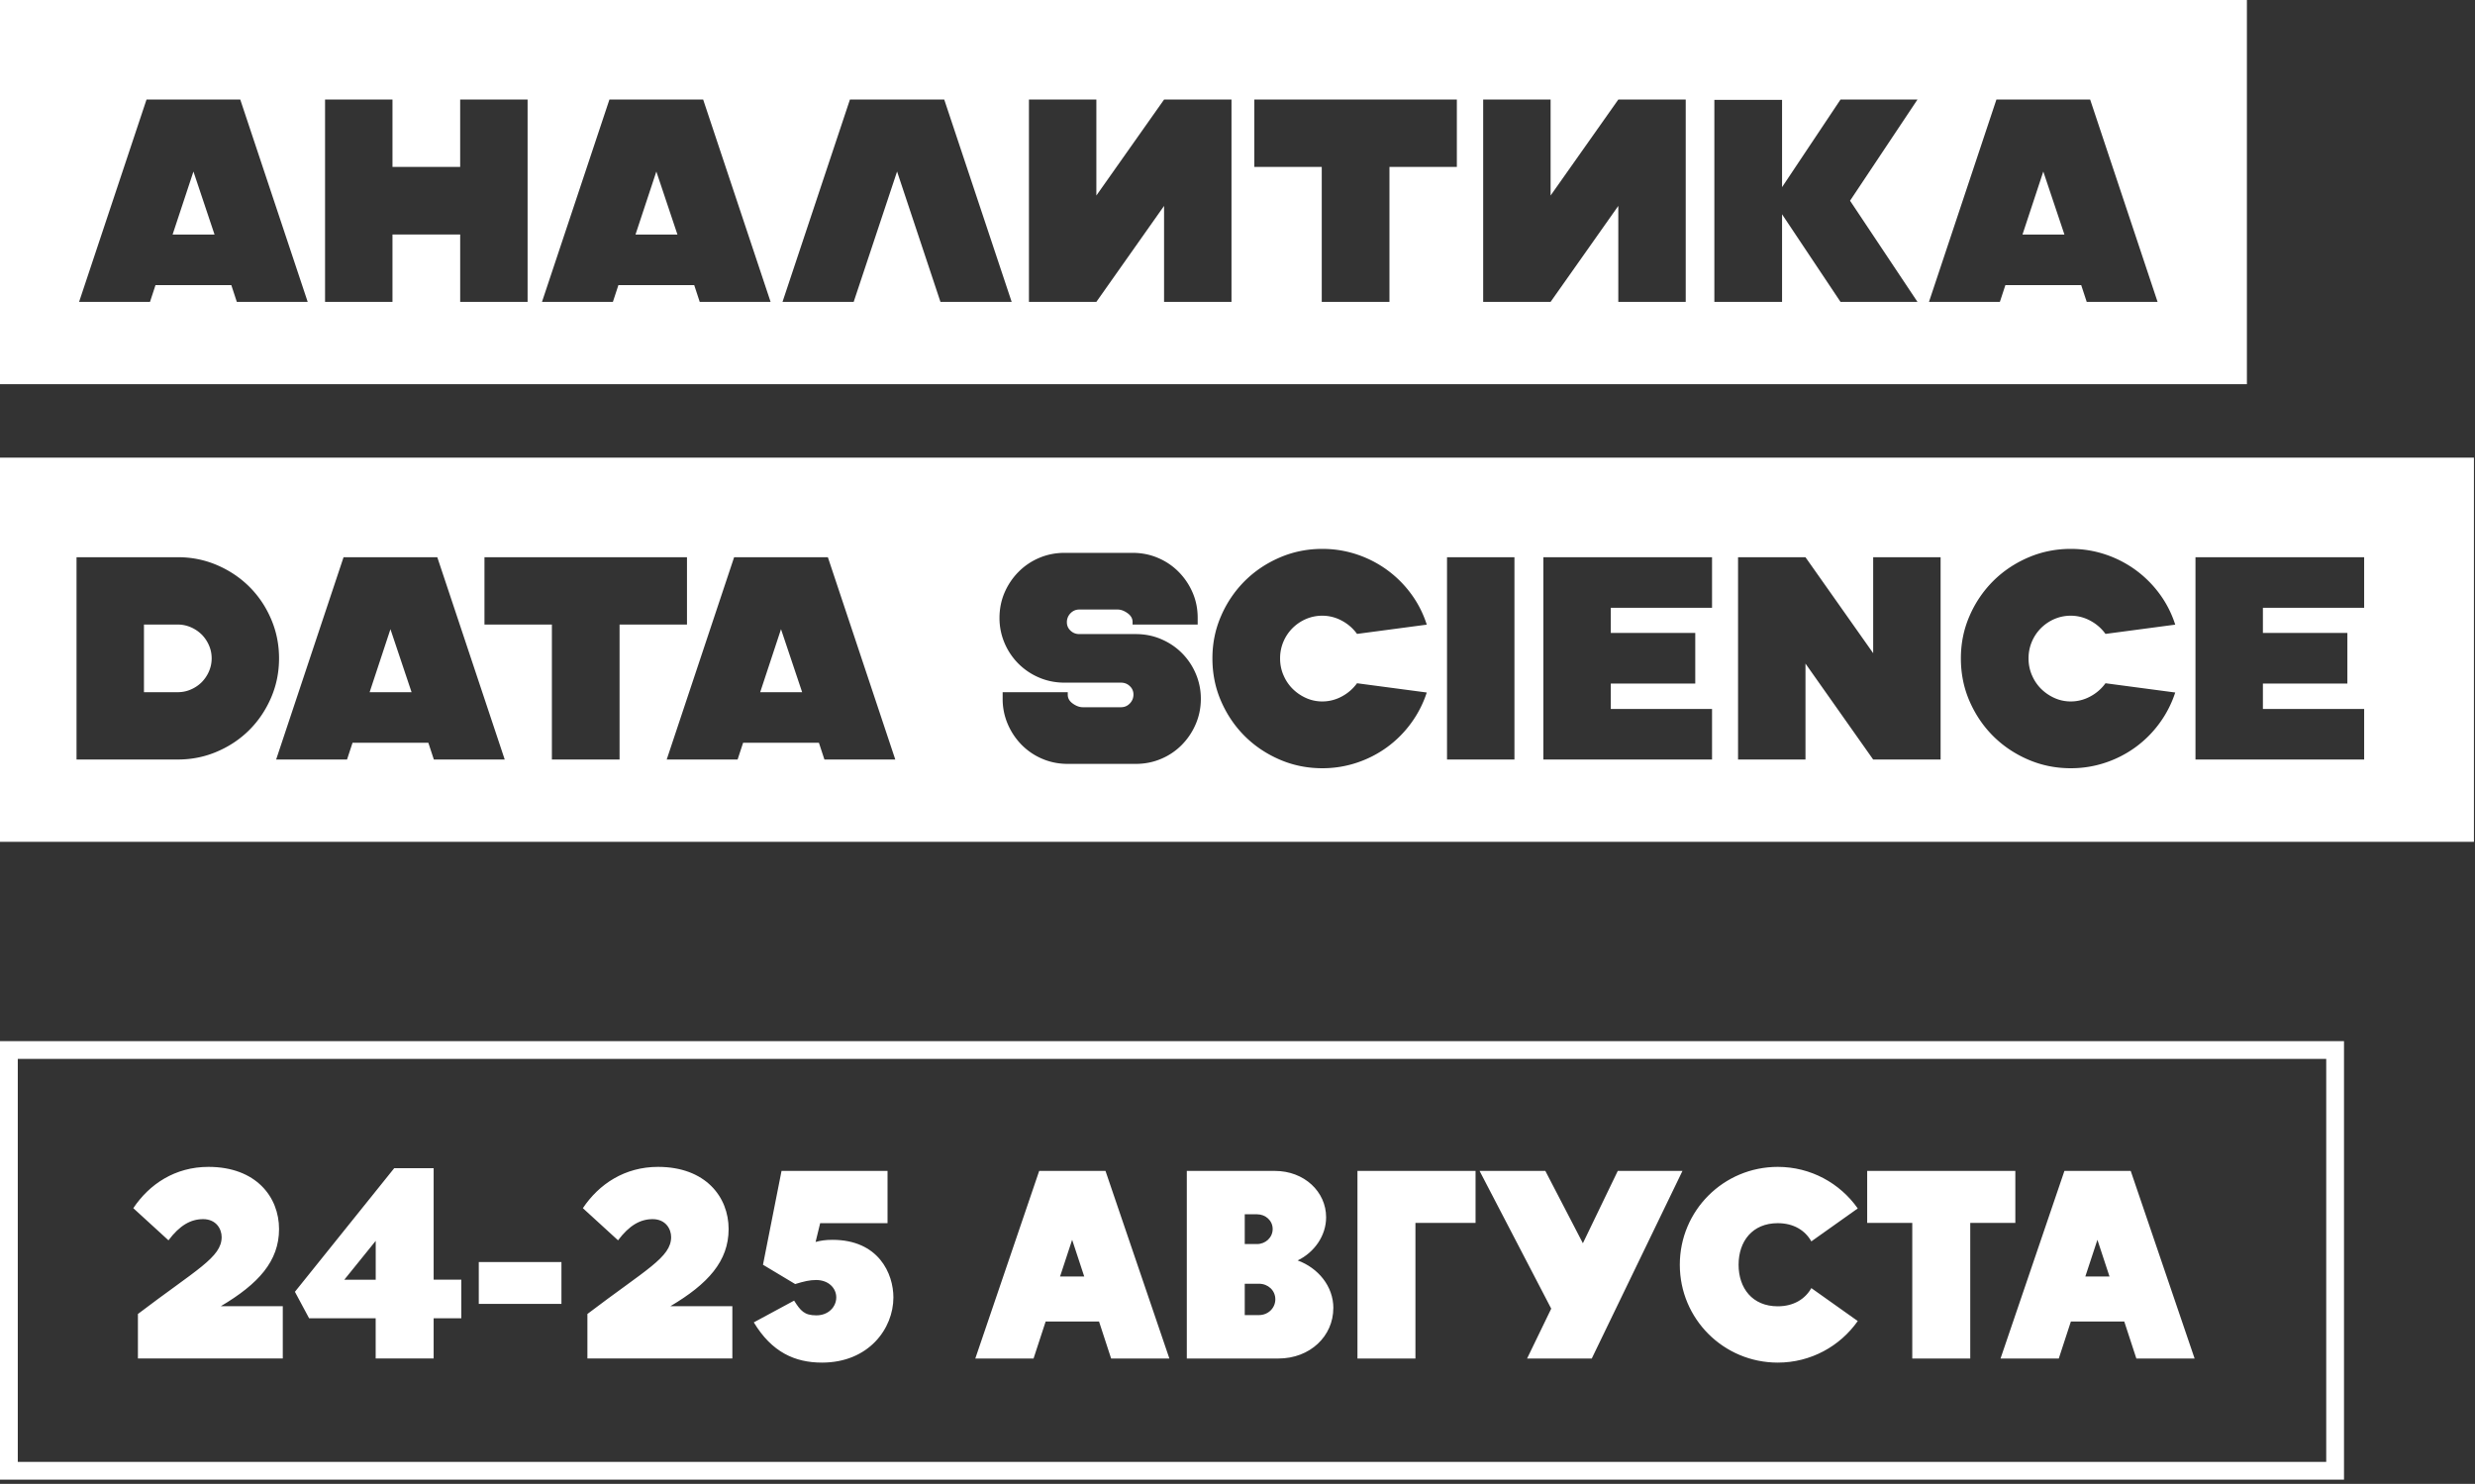
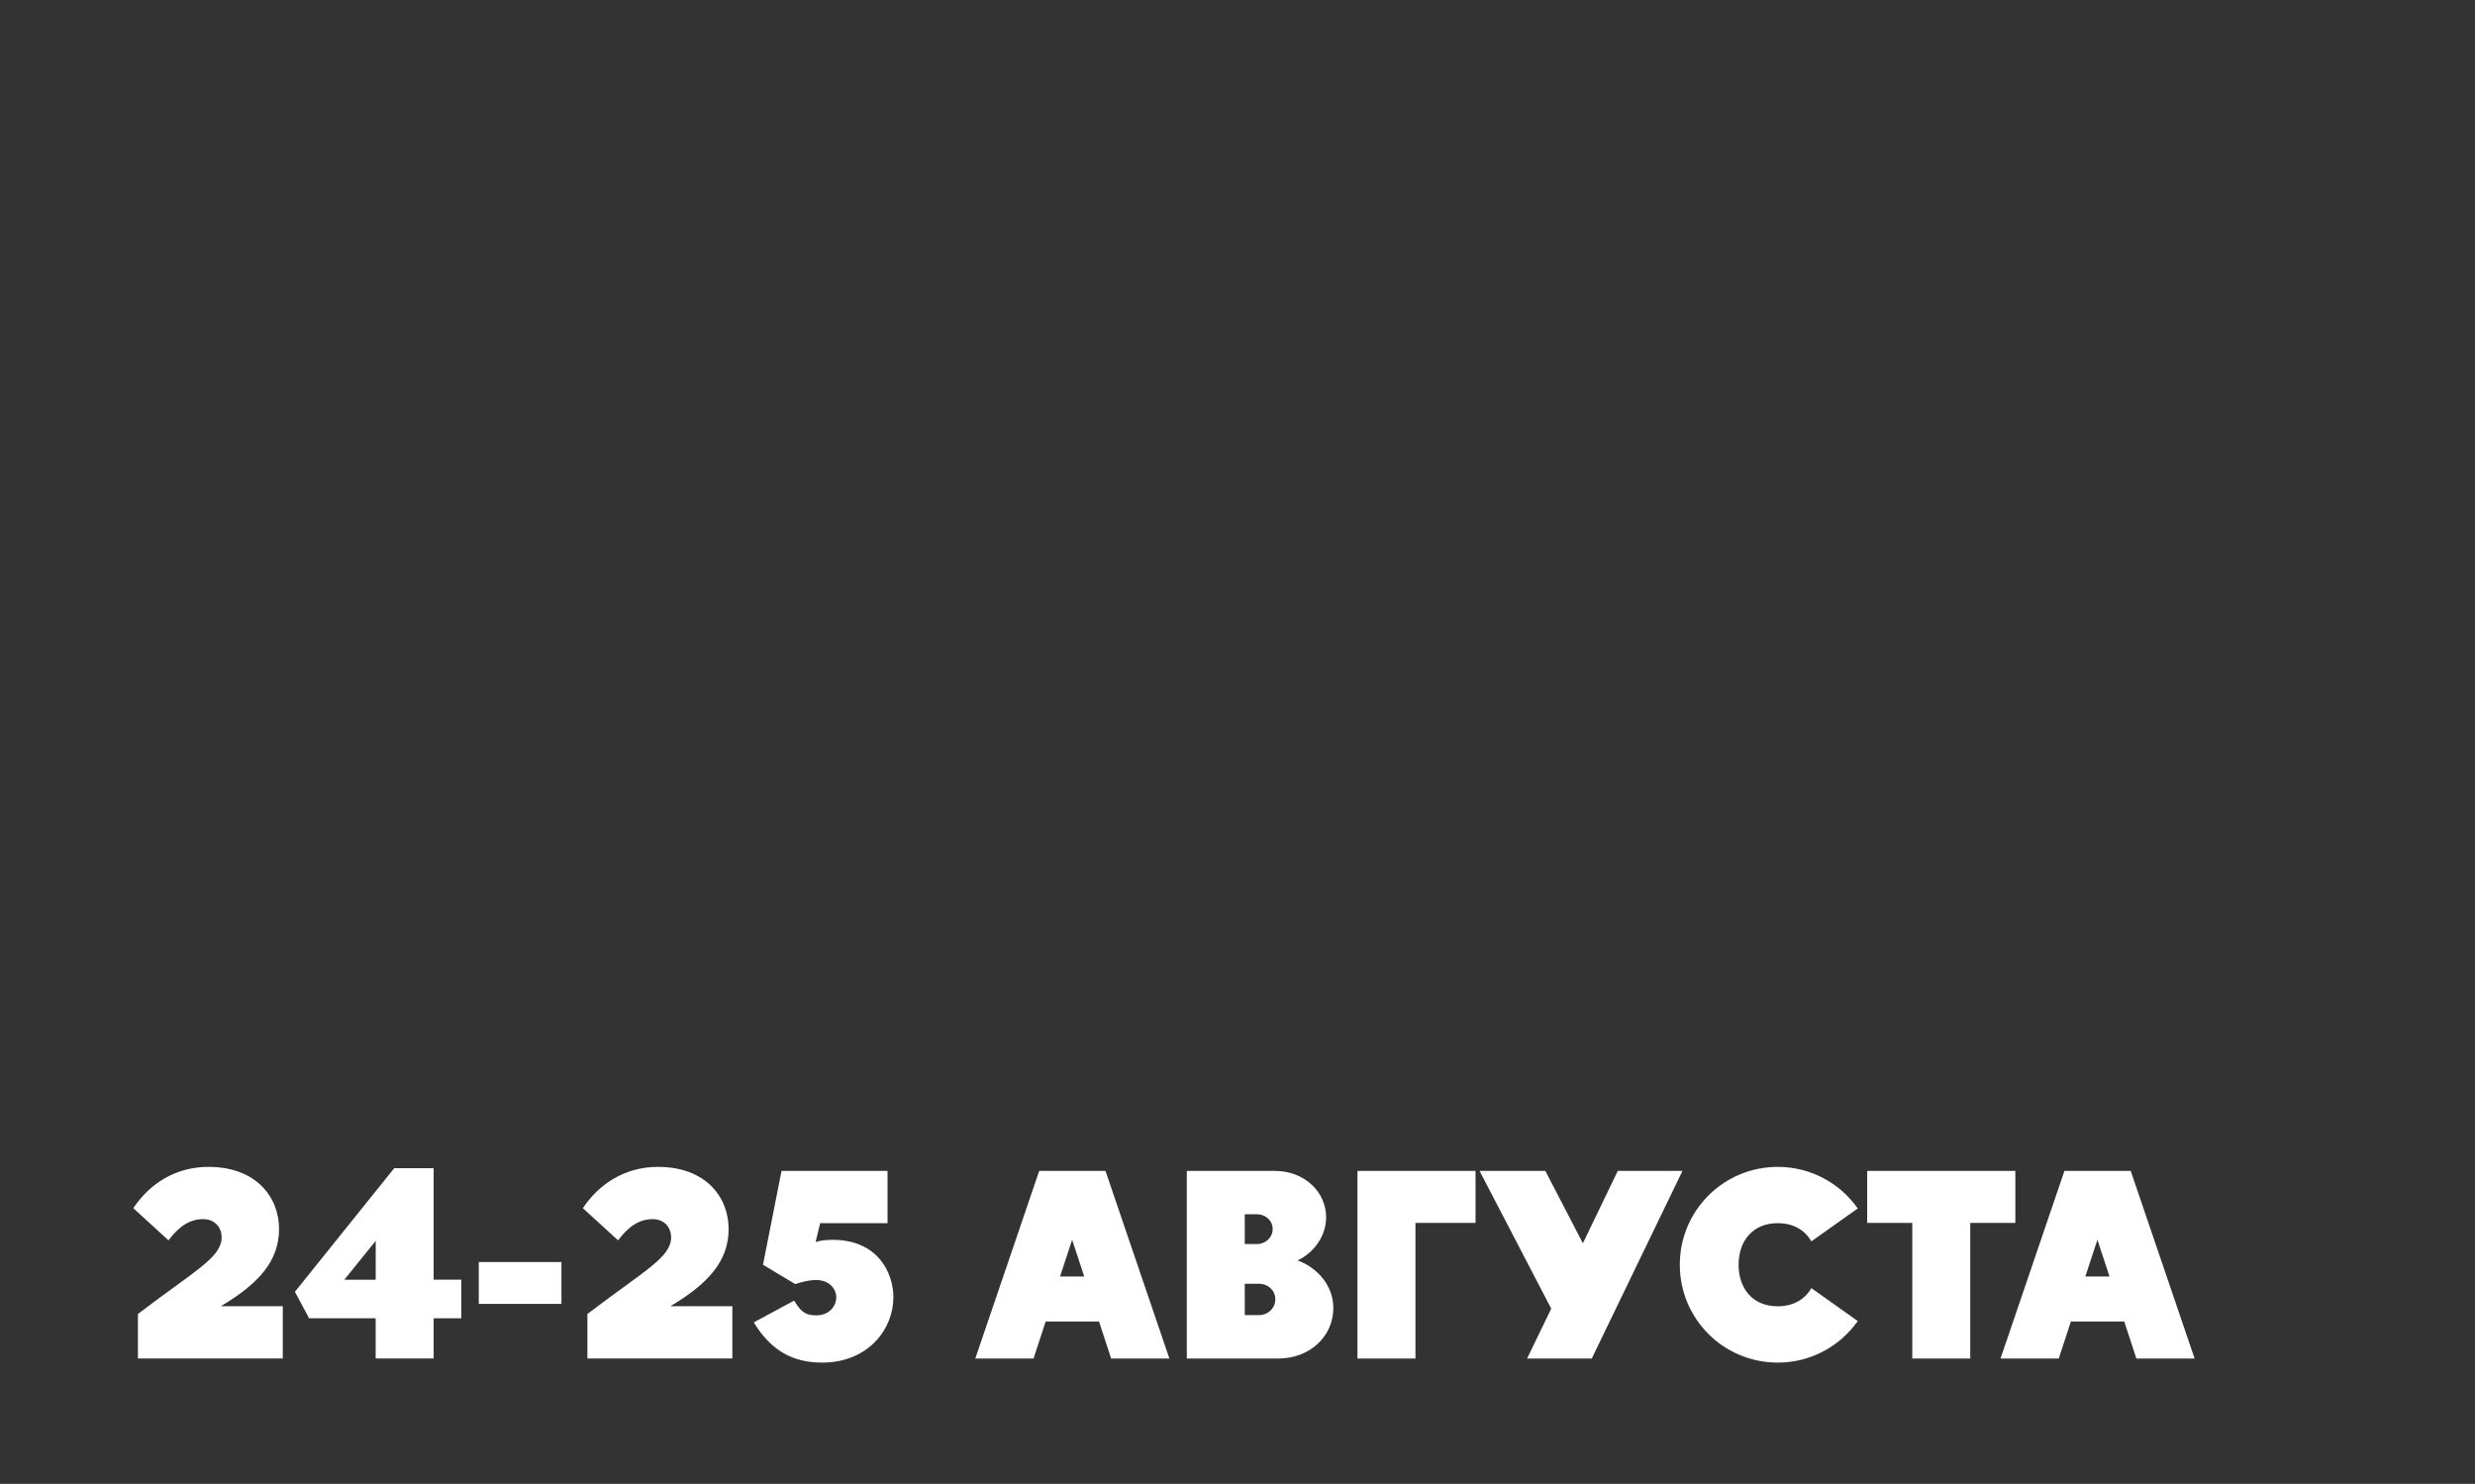
<svg xmlns="http://www.w3.org/2000/svg" width="447" height="268" fill="none">
  <rect width="100%" height="100%" fill="#333333" stroke="none" />
-   <path d="M114.774 42.36h7.575l-3.81-11.379-3.765 11.38zm250.499 0h7.575l-3.816-11.379-3.759 11.38z" fill="#fff" />
-   <path d="M0 0v69.383h405.805V0H0zm42.771 54.519l-.995-3.027H28.084l-.994 3.027H14.285l12.177-36.538h16.93L55.57 54.519H42.765h.006zm52.517 0H83.111V42.355H70.884v12.164H58.707V17.981h12.177v12.164H83.11V17.981h12.177v36.538zm31.086 0l-.995-3.027h-13.691l-.995 3.027H97.888l12.177-36.538h16.931l12.177 36.538h-12.804.005zm43.478 0l-7.835-23.544-7.835 23.544h-12.855l12.176-36.538h17.033l12.177 36.538h-12.861zm52.562 0h-12.177V37.187L198.01 54.52h-12.177V17.981h12.177v17.331l12.227-17.331h12.177v36.538zm40.708-24.374h-12.177v24.38h-12.228v-24.38h-12.176V17.981h36.575v12.164h.006zm41.329 24.374h-12.176V37.187L280.047 54.52H267.87V17.981h12.177v17.331l12.228-17.331h12.176v36.538zm41.856 0h-13.901l-10.555-15.818v15.818h-12.227V18.032h12.227v15.767l10.555-15.818h13.901L334.13 36.25l12.177 18.269zm30.566 0l-.995-3.027h-13.692l-.995 3.027h-12.804l12.177-36.538h16.93l12.177 36.538h-12.804.006z" fill="#fff" />
-   <path d="M31.171 42.36h7.575l-3.81-11.379-3.765 11.38zm35.586 82.654h7.575l-3.816-11.379-3.759 11.379zm70.539 0h7.575l-3.816-11.379-3.759 11.379zM36.423 114.601a6.351 6.351 0 0 0-1.934-1.305 5.886 5.886 0 0 0-2.38-.497H26v12.215h6.11c.837 0 1.628-.164 2.38-.497a6.26 6.26 0 0 0 1.934-1.304 6.395 6.395 0 0 0 1.305-1.932 5.852 5.852 0 0 0 .498-2.377c0-.836-.164-1.627-.498-2.378a6.466 6.466 0 0 0-1.305-1.931v.006z" fill="#fff" />
-   <path d="M0 82.66v69.382h446.807V82.659H0zm45.044 49.165c-1.657 1.654-3.596 2.959-5.829 3.913-2.227.96-4.596 1.435-7.106 1.435H13.822v-36.538h18.287c2.51 0 4.879.48 7.106 1.434 2.228.96 4.172 2.265 5.829 3.914 1.656 1.654 2.962 3.591 3.917 5.822.956 2.225 1.436 4.591 1.436 7.099 0 2.507-.48 4.873-1.436 7.098-.96 2.225-2.267 4.168-3.917 5.823zm33.313 5.353l-.995-3.027H63.67l-.995 3.027H49.871l12.177-36.538h16.93l12.178 36.538H78.35h.006zm33.545 0H99.675v-24.379H87.498v-12.164h36.575v12.164h-12.176v24.379h.005zm36.994 0l-.995-3.027h-13.692l-.995 3.027H120.41l12.177-36.538h16.931l12.177 36.538H148.89h.006zm67.068-6.421a12.062 12.062 0 0 1-2.51 3.762 11.475 11.475 0 0 1-3.737 2.53c-1.43.609-2.962.914-4.596.914h-12.278c-1.64 0-3.171-.305-4.596-.914a11.553 11.553 0 0 1-3.737-2.53 12.062 12.062 0 0 1-2.51-3.762 11.438 11.438 0 0 1-.915-4.54v-1.203h11.758v.469c0 .627.305 1.158.916 1.592.61.435 1.209.656 1.803.656h6.897c.627 0 1.159-.226 1.594-.678.435-.452.656-.994.656-1.621a2.02 2.02 0 0 0-.656-1.513c-.435-.418-.967-.627-1.594-.627h-10.187c-1.639 0-3.171-.305-4.596-.915a11.752 11.752 0 0 1-3.737-2.508 11.752 11.752 0 0 1-2.51-3.732 11.447 11.447 0 0 1-.915-4.541c0-1.598.305-3.157.915-4.568a12.136 12.136 0 0 1 2.51-3.733 11.537 11.537 0 0 1 3.737-2.53c1.43-.61 2.962-.915 4.596-.915h12.278c1.64 0 3.172.305 4.596.915a11.527 11.527 0 0 1 3.737 2.53 12.119 12.119 0 0 1 2.51 3.733c.61 1.411.916 2.93.916 4.568v1.203H204.55v-.469c0-.627-.305-1.157-.915-1.592-.611-.435-1.21-.655-1.804-.655h-6.896c-.628 0-1.159.226-1.595.677a2.26 2.26 0 0 0-.655 1.621c0 .593.214 1.096.655 1.514.436.418.967.626 1.595.626h10.186c1.64 0 3.172.305 4.596.915 1.43.61 2.674 1.446 3.737 2.508a11.729 11.729 0 0 1 2.51 3.733 11.44 11.44 0 0 1 .916 4.54c0 1.598-.306 3.117-.916 4.54zm15.828-8.849a7.6 7.6 0 0 0 1.646 2.479 8.13 8.13 0 0 0 2.43 1.672 7.061 7.061 0 0 0 2.951.627 7.335 7.335 0 0 0 3.499-.887 8.034 8.034 0 0 0 2.77-2.4l12.595 1.672a19.66 19.66 0 0 1-2.849 5.557 19.703 19.703 0 0 1-4.336 4.331 19.936 19.936 0 0 1-5.46 2.795 19.56 19.56 0 0 1-6.219.994c-2.719 0-5.285-.519-7.705-1.564-2.419-1.045-4.528-2.462-6.32-4.252-1.792-1.791-3.211-3.891-4.257-6.291-1.046-2.401-1.566-4.976-1.566-7.726s.52-5.269 1.566-7.675a20.23 20.23 0 0 1 4.257-6.291c1.792-1.79 3.901-3.207 6.32-4.252 2.42-1.045 4.992-1.564 7.705-1.564 2.16 0 4.234.333 6.219.994a19.936 19.936 0 0 1 5.46 2.795 19.951 19.951 0 0 1 4.336 4.309 19.147 19.147 0 0 1 2.849 5.585l-12.595 1.672a7.992 7.992 0 0 0-2.77-2.401 7.36 7.36 0 0 0-3.499-.886 7.416 7.416 0 0 0-2.951.598 7.82 7.82 0 0 0-2.43 1.644 7.715 7.715 0 0 0-1.646 2.451 7.617 7.617 0 0 0-.599 3.027 7.59 7.59 0 0 0 .599 3.004v-.017zm41.726 15.27h-12.177V100.64h12.177v36.538zm35.687-27.406h-18.287v4.541h15.257v9.137h-15.257v4.591h18.287v9.137h-30.464V100.64h30.464v9.138-.006zm41.279 27.406h-12.177l-12.227-17.331v17.331h-12.177V100.64h12.177l12.227 17.332V100.64h12.177v36.538zm16.484-15.27a7.6 7.6 0 0 0 1.646 2.479 8.13 8.13 0 0 0 2.43 1.672 7.061 7.061 0 0 0 2.951.627 7.335 7.335 0 0 0 3.499-.887 8.034 8.034 0 0 0 2.77-2.4l12.595 1.672a19.66 19.66 0 0 1-2.849 5.557 19.703 19.703 0 0 1-4.336 4.331 19.936 19.936 0 0 1-5.46 2.795 19.56 19.56 0 0 1-6.219.994c-2.719 0-5.285-.519-7.705-1.564-2.419-1.045-4.528-2.462-6.32-4.252-1.792-1.791-3.211-3.891-4.257-6.291-1.046-2.401-1.566-4.976-1.566-7.726s.52-5.269 1.566-7.675a20.23 20.23 0 0 1 4.257-6.291c1.792-1.79 3.901-3.207 6.32-4.252 2.42-1.045 4.992-1.564 7.705-1.564 2.16 0 4.234.333 6.219.994a19.936 19.936 0 0 1 5.46 2.795 19.951 19.951 0 0 1 4.336 4.309 19.147 19.147 0 0 1 2.849 5.585l-12.595 1.672a7.992 7.992 0 0 0-2.77-2.401 7.36 7.36 0 0 0-3.499-.886 7.416 7.416 0 0 0-2.951.598 7.82 7.82 0 0 0-2.43 1.644 7.715 7.715 0 0 0-1.646 2.451 7.617 7.617 0 0 0-.599 3.027 7.59 7.59 0 0 0 .599 3.004v-.017zm60.013-12.136h-18.287v4.541h15.257v9.137h-15.257v4.591h18.287v9.137h-30.464V100.64h30.464v9.138-.006zm-6.851 81.478v72.778H3.212V191.25H420.13zm3.212-3.208H0v79.194h423.342v-79.194z" fill="#fff" />
  <path d="M36.682 220.185c-2.232 0-4.215 1.114-6.255 3.825l-6.352-5.806c2.907-4.355 7.564-7.458 13.571-7.458 8.576 0 12.752 5.421 12.752 11.227s-3.734 9.92-10.52 13.938h11.195v9.439H24.91v-8.036c10.568-8.035 15.121-10.216 15.121-13.889 0-1.5-1.02-3.24-3.349-3.24zm16.583 13.12l17.932-22.319h7.123v20.137h4.995v6.969H78.32v7.258H67.848v-7.258H55.827l-2.57-4.795.008.008zm8.922-2.182h5.67v-7.017l-5.67 7.017zm24.283-3.191H101.4v7.554H86.47v-7.554zm31.407-7.747c-2.232 0-4.216 1.114-6.256 3.825l-6.352-5.806c2.907-4.355 7.565-7.458 13.572-7.458 8.576 0 12.752 5.421 12.752 11.227s-3.734 9.92-10.52 13.938h11.194v9.439h-26.179v-8.036c10.568-8.035 15.122-10.216 15.122-13.889 0-1.5-1.02-3.24-3.349-3.24h.016zm18.277 18.637l7.267-3.921c1.165 1.836 1.839 2.662 4.024 2.662 2.184 0 3.589-1.548 3.589-3.24 0-1.692-1.405-3.144-3.638-3.144-1.164 0-2.184.241-3.782.73l-5.814-3.488 3.349-16.946h19.144v9.439h-12.166l-.827 3.393c.875-.241 1.791-.385 3.051-.385 8.336 0 11.002 6.103 11.002 10.409 0 5.614-4.457 11.765-12.897 11.765-4.898 0-9.066-1.885-12.31-7.258l.008-.016zm62.339-.144h-9.644l-2.184 6.68h-10.52l11.539-33.883h11.974l11.539 33.883h-10.52l-2.184-6.68zm-7.034-8.132h4.36l-2.184-6.632-2.184 6.632h.008zm49.346 5.71c0 5.036-4.168 9.102-9.934 9.102h-16.526v-33.883h15.9c5.332 0 9.259 3.778 9.259 8.373 0 3.344-2.136 6.343-5.139 7.795 3.686 1.355 6.448 4.643 6.448 8.613h-.008zm-15.996-16.946v5.374h2.232c1.502 0 2.811-1.163 2.811-2.711 0-1.548-1.309-2.663-2.811-2.663h-2.232zm2.569 18.205c1.646 0 2.955-1.259 2.955-2.855s-1.309-2.807-2.955-2.807h-2.569v5.662h2.569zm39.116-16.649h-10.857v24.492h-10.472v-33.883h21.329v9.391zm20.991 24.492h-11.684l4.361-9.006-12.945-24.885h11.876l6.786 13.072 6.304-13.072h11.684l-16.382 33.883v.008zm15.9-16.945c0-9.776 7.902-17.667 17.691-17.667 5.958 0 11.242 2.951 14.447 7.506l-8.384 5.95c-1.116-1.988-3.196-3.288-6.063-3.288-4.601 0-7.075 3.288-7.075 7.507 0 4.218 2.474 7.506 7.075 7.506 2.859 0 4.947-1.307 6.063-3.288l8.384 5.951c-3.197 4.547-8.481 7.506-14.447 7.506-9.789 0-17.691-7.891-17.691-17.667v-.016zm60.597-7.547h-8.143v24.492h-10.471v-24.492h-8.143v-9.391h26.757v9.391zm19.674 17.812h-9.644l-2.184 6.68h-10.52l11.539-33.883h11.974l11.539 33.883h-10.52l-2.184-6.68zm-7.026-8.132h4.36l-2.184-6.632-2.184 6.632h.008z" fill="#fff" />
</svg>